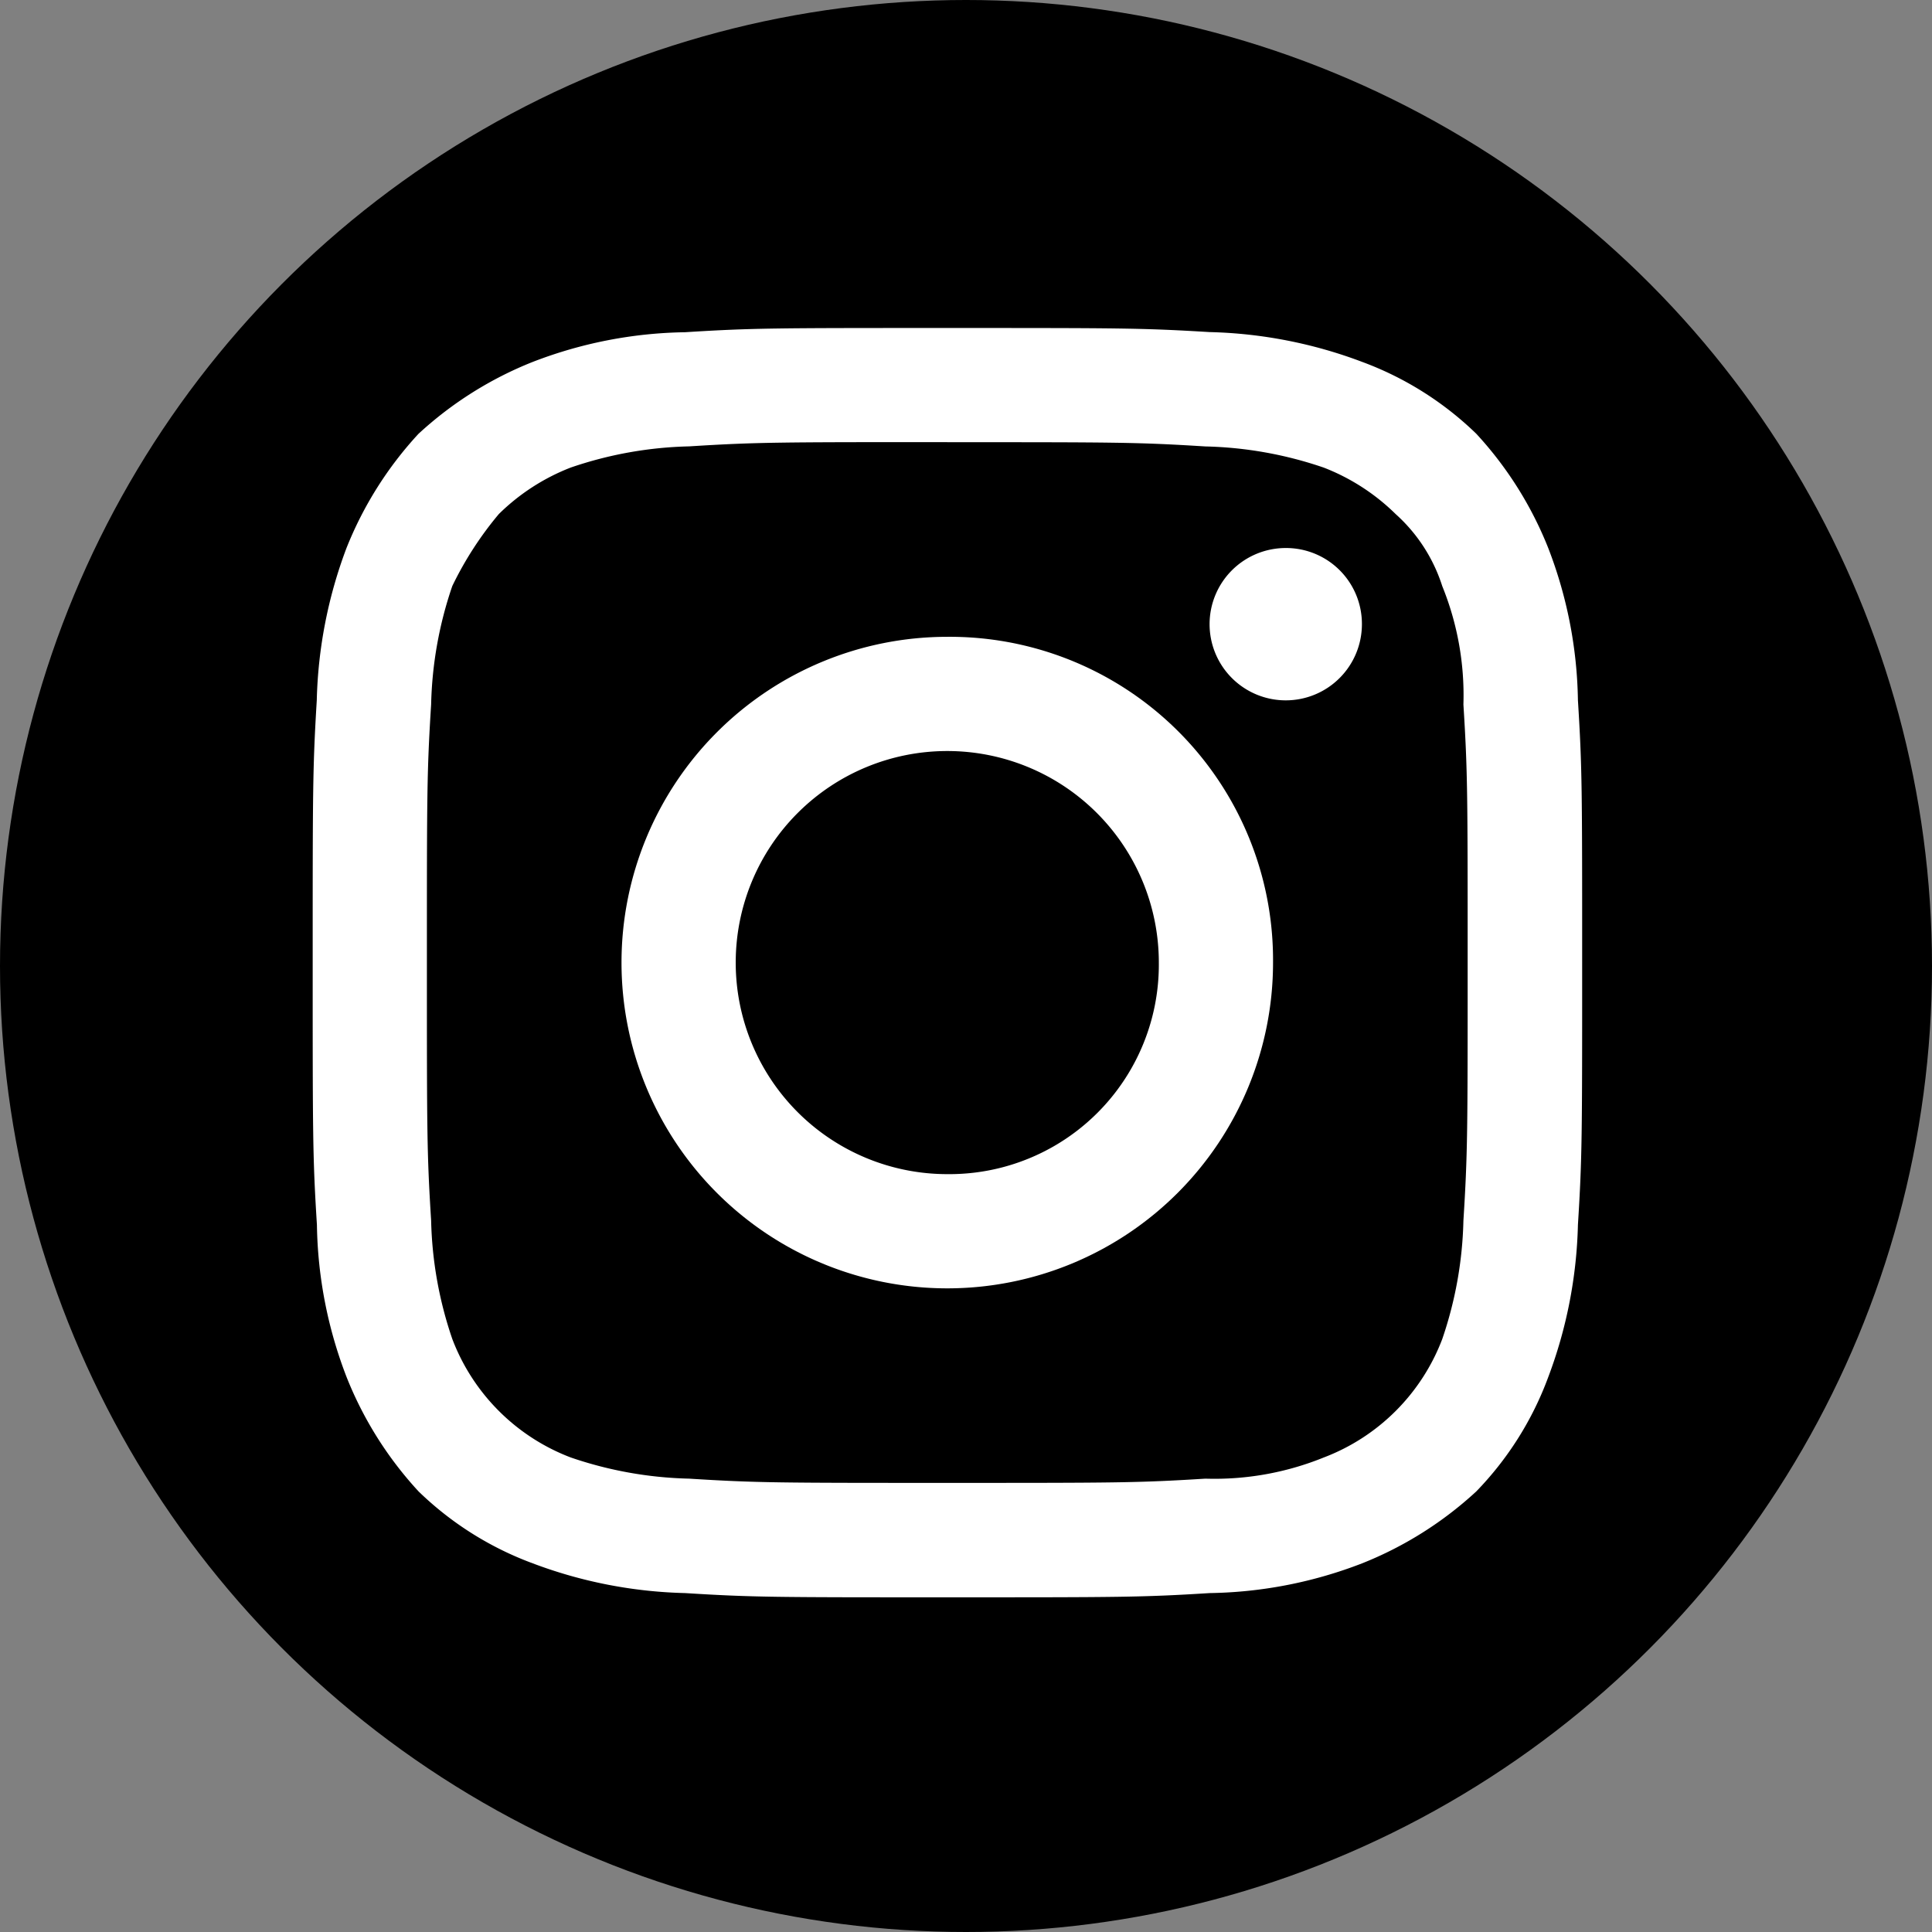
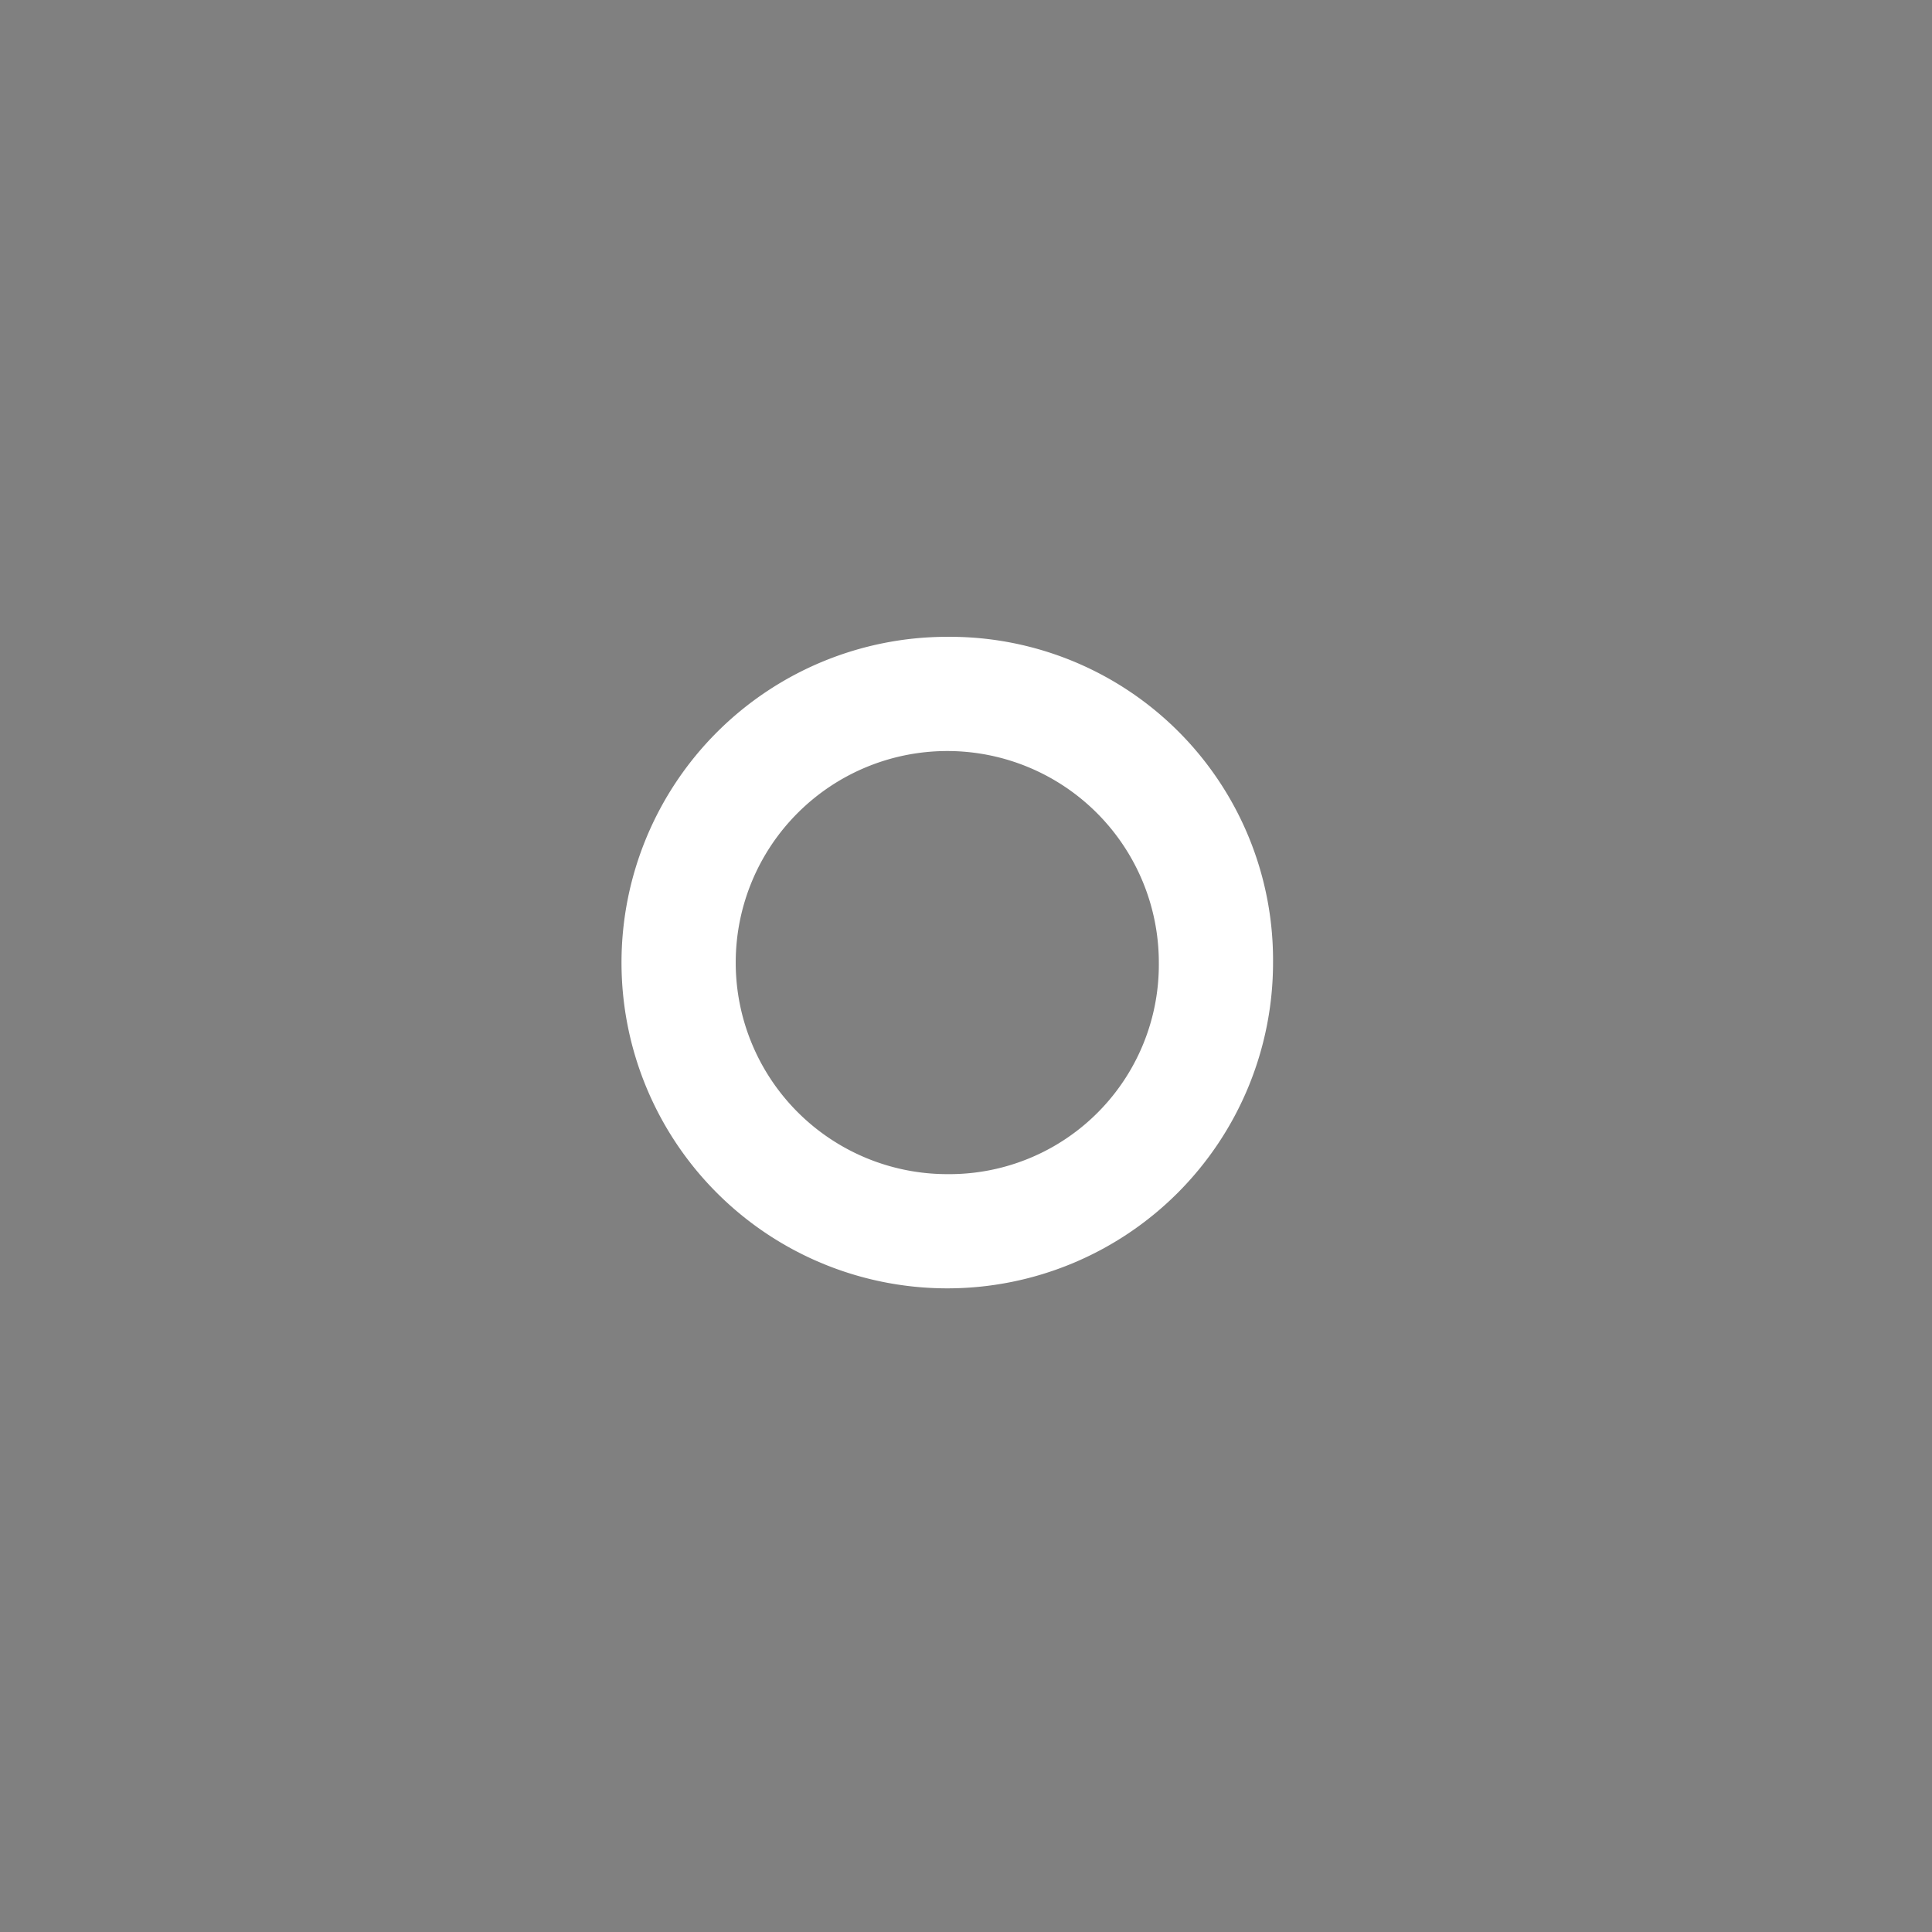
<svg xmlns="http://www.w3.org/2000/svg" width="26" height="26" viewBox="0 0 26 26">
  <rect x="0" y="0" width="26" height="26" fill="#808080" stroke="none" />
  <defs>
    <style>.a{fill:#fff;}</style>
  </defs>
  <g transform="translate(-0.142 0.097)">
-     <circle cx="13" cy="13" r="13" transform="translate(0.142 -0.097)" />
    <g transform="translate(4.35 4.317)">
-       <path class="a" d="M8.54,1.537c2.277,0,2.562,0,3.473.057a5.268,5.268,0,0,1,1.594.285,2.842,2.842,0,0,1,.968.626,2.2,2.2,0,0,1,.626.968,3.907,3.907,0,0,1,.285,1.594c.057.911.057,1.2.057,3.473s0,2.562-.057,3.473a5.268,5.268,0,0,1-.285,1.594A2.751,2.751,0,0,1,13.607,15.2a3.907,3.907,0,0,1-1.594.285c-.911.057-1.2.057-3.473.057s-2.562,0-3.473-.057A5.268,5.268,0,0,1,3.473,15.2a2.751,2.751,0,0,1-1.594-1.594,5.268,5.268,0,0,1-.285-1.594c-.057-.911-.057-1.2-.057-3.473s0-2.562.057-3.473a5.268,5.268,0,0,1,.285-1.594,4.644,4.644,0,0,1,.626-.968,2.842,2.842,0,0,1,.968-.626,5.268,5.268,0,0,1,1.594-.285c.911-.057,1.2-.057,3.473-.057M8.54,0C6.206,0,5.921,0,5.01.057a5.911,5.911,0,0,0-2.05.4,4.969,4.969,0,0,0-1.537.968A4.969,4.969,0,0,0,.455,2.961a6.212,6.212,0,0,0-.4,2.05C0,5.921,0,6.206,0,8.54s0,2.619.057,3.53a5.911,5.911,0,0,0,.4,2.05,4.969,4.969,0,0,0,.968,1.537,4.388,4.388,0,0,0,1.537.968,6.212,6.212,0,0,0,2.05.4c.911.057,1.2.057,3.53.057s2.619,0,3.53-.057a5.911,5.911,0,0,0,2.05-.4,4.969,4.969,0,0,0,1.537-.968,4.388,4.388,0,0,0,.968-1.537,6.212,6.212,0,0,0,.4-2.05c.057-.911.057-1.2.057-3.53s0-2.619-.057-3.53a5.911,5.911,0,0,0-.4-2.05,4.969,4.969,0,0,0-.968-1.537A4.388,4.388,0,0,0,14.12.455a6.212,6.212,0,0,0-2.05-.4C11.159,0,10.874,0,8.54,0Z" />
      <path class="a" d="M11.684,7.3a4.384,4.384,0,1,0,4.384,4.384A4.35,4.35,0,0,0,11.684,7.3Zm0,7.231a2.847,2.847,0,1,1,2.847-2.847A2.819,2.819,0,0,1,11.684,14.531Z" transform="translate(-3.144 -3.144)" />
-       <path class="a" d="M23.25,6.225A1.025,1.025,0,1,1,22.225,5.2,1.021,1.021,0,0,1,23.25,6.225Z" transform="translate(-9.13 -2.239)" />
+       <path class="a" d="M23.25,6.225Z" transform="translate(-9.13 -2.239)" />
    </g>
  </g>
</svg>